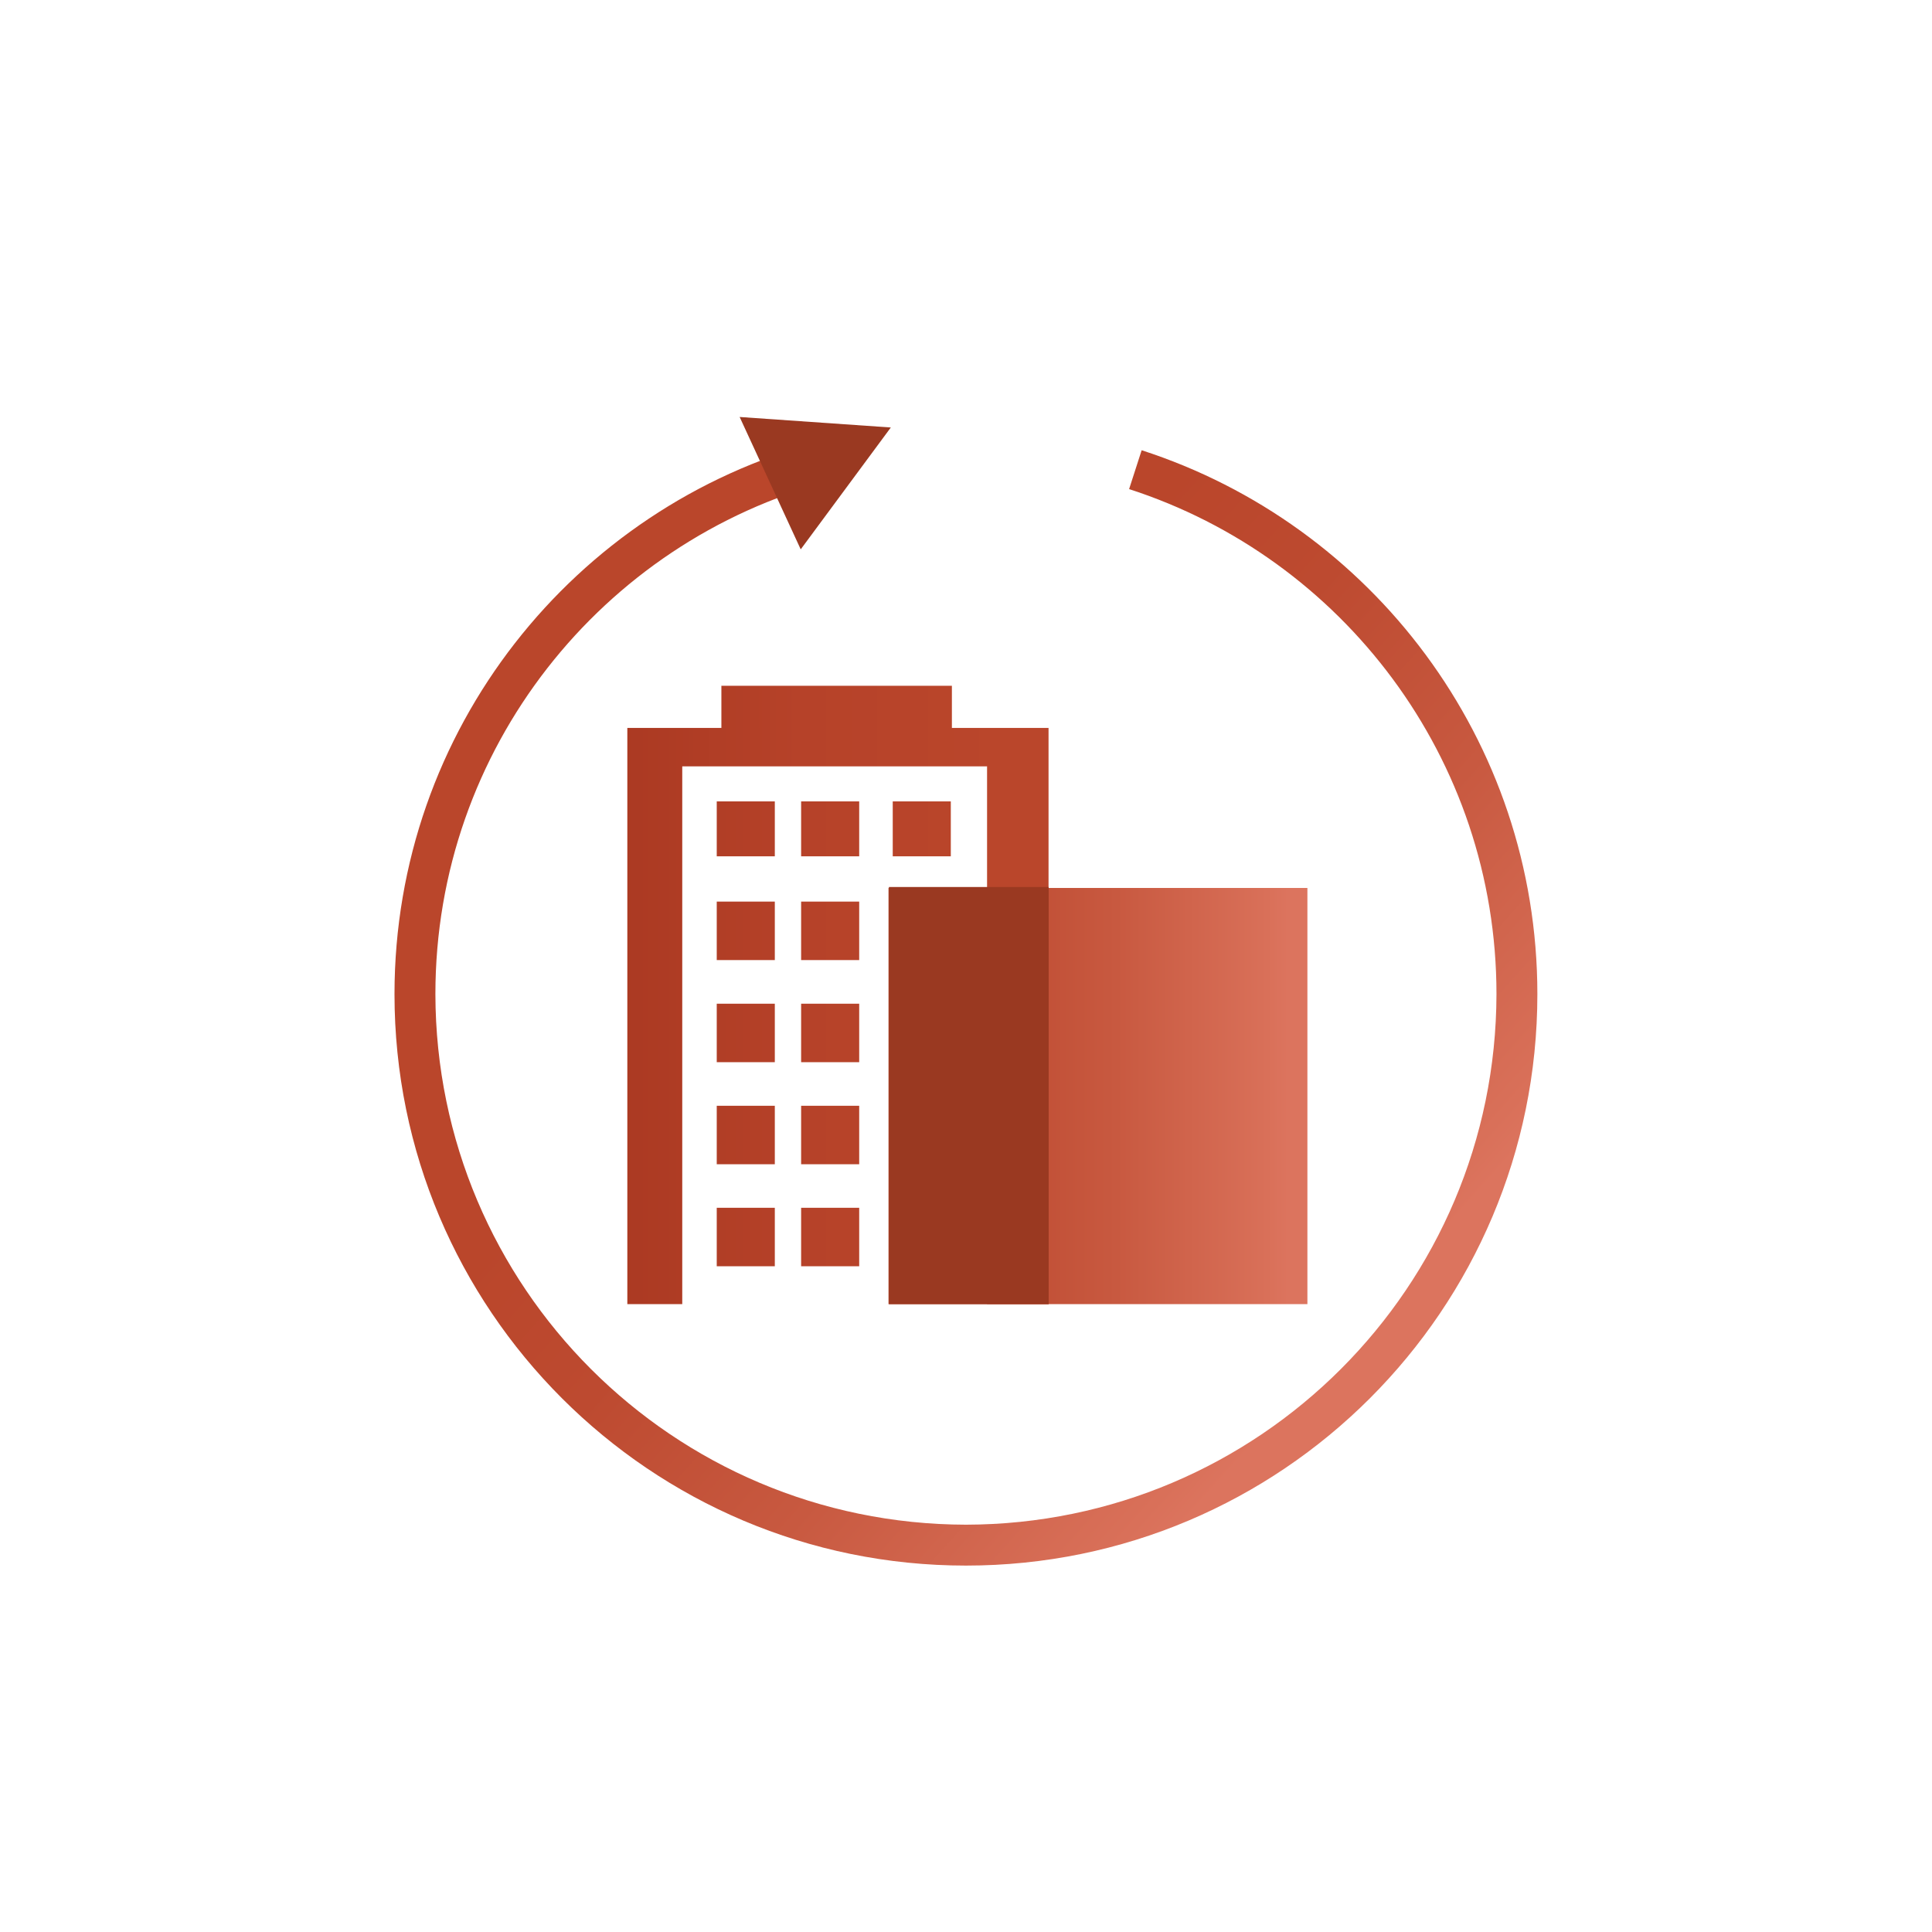
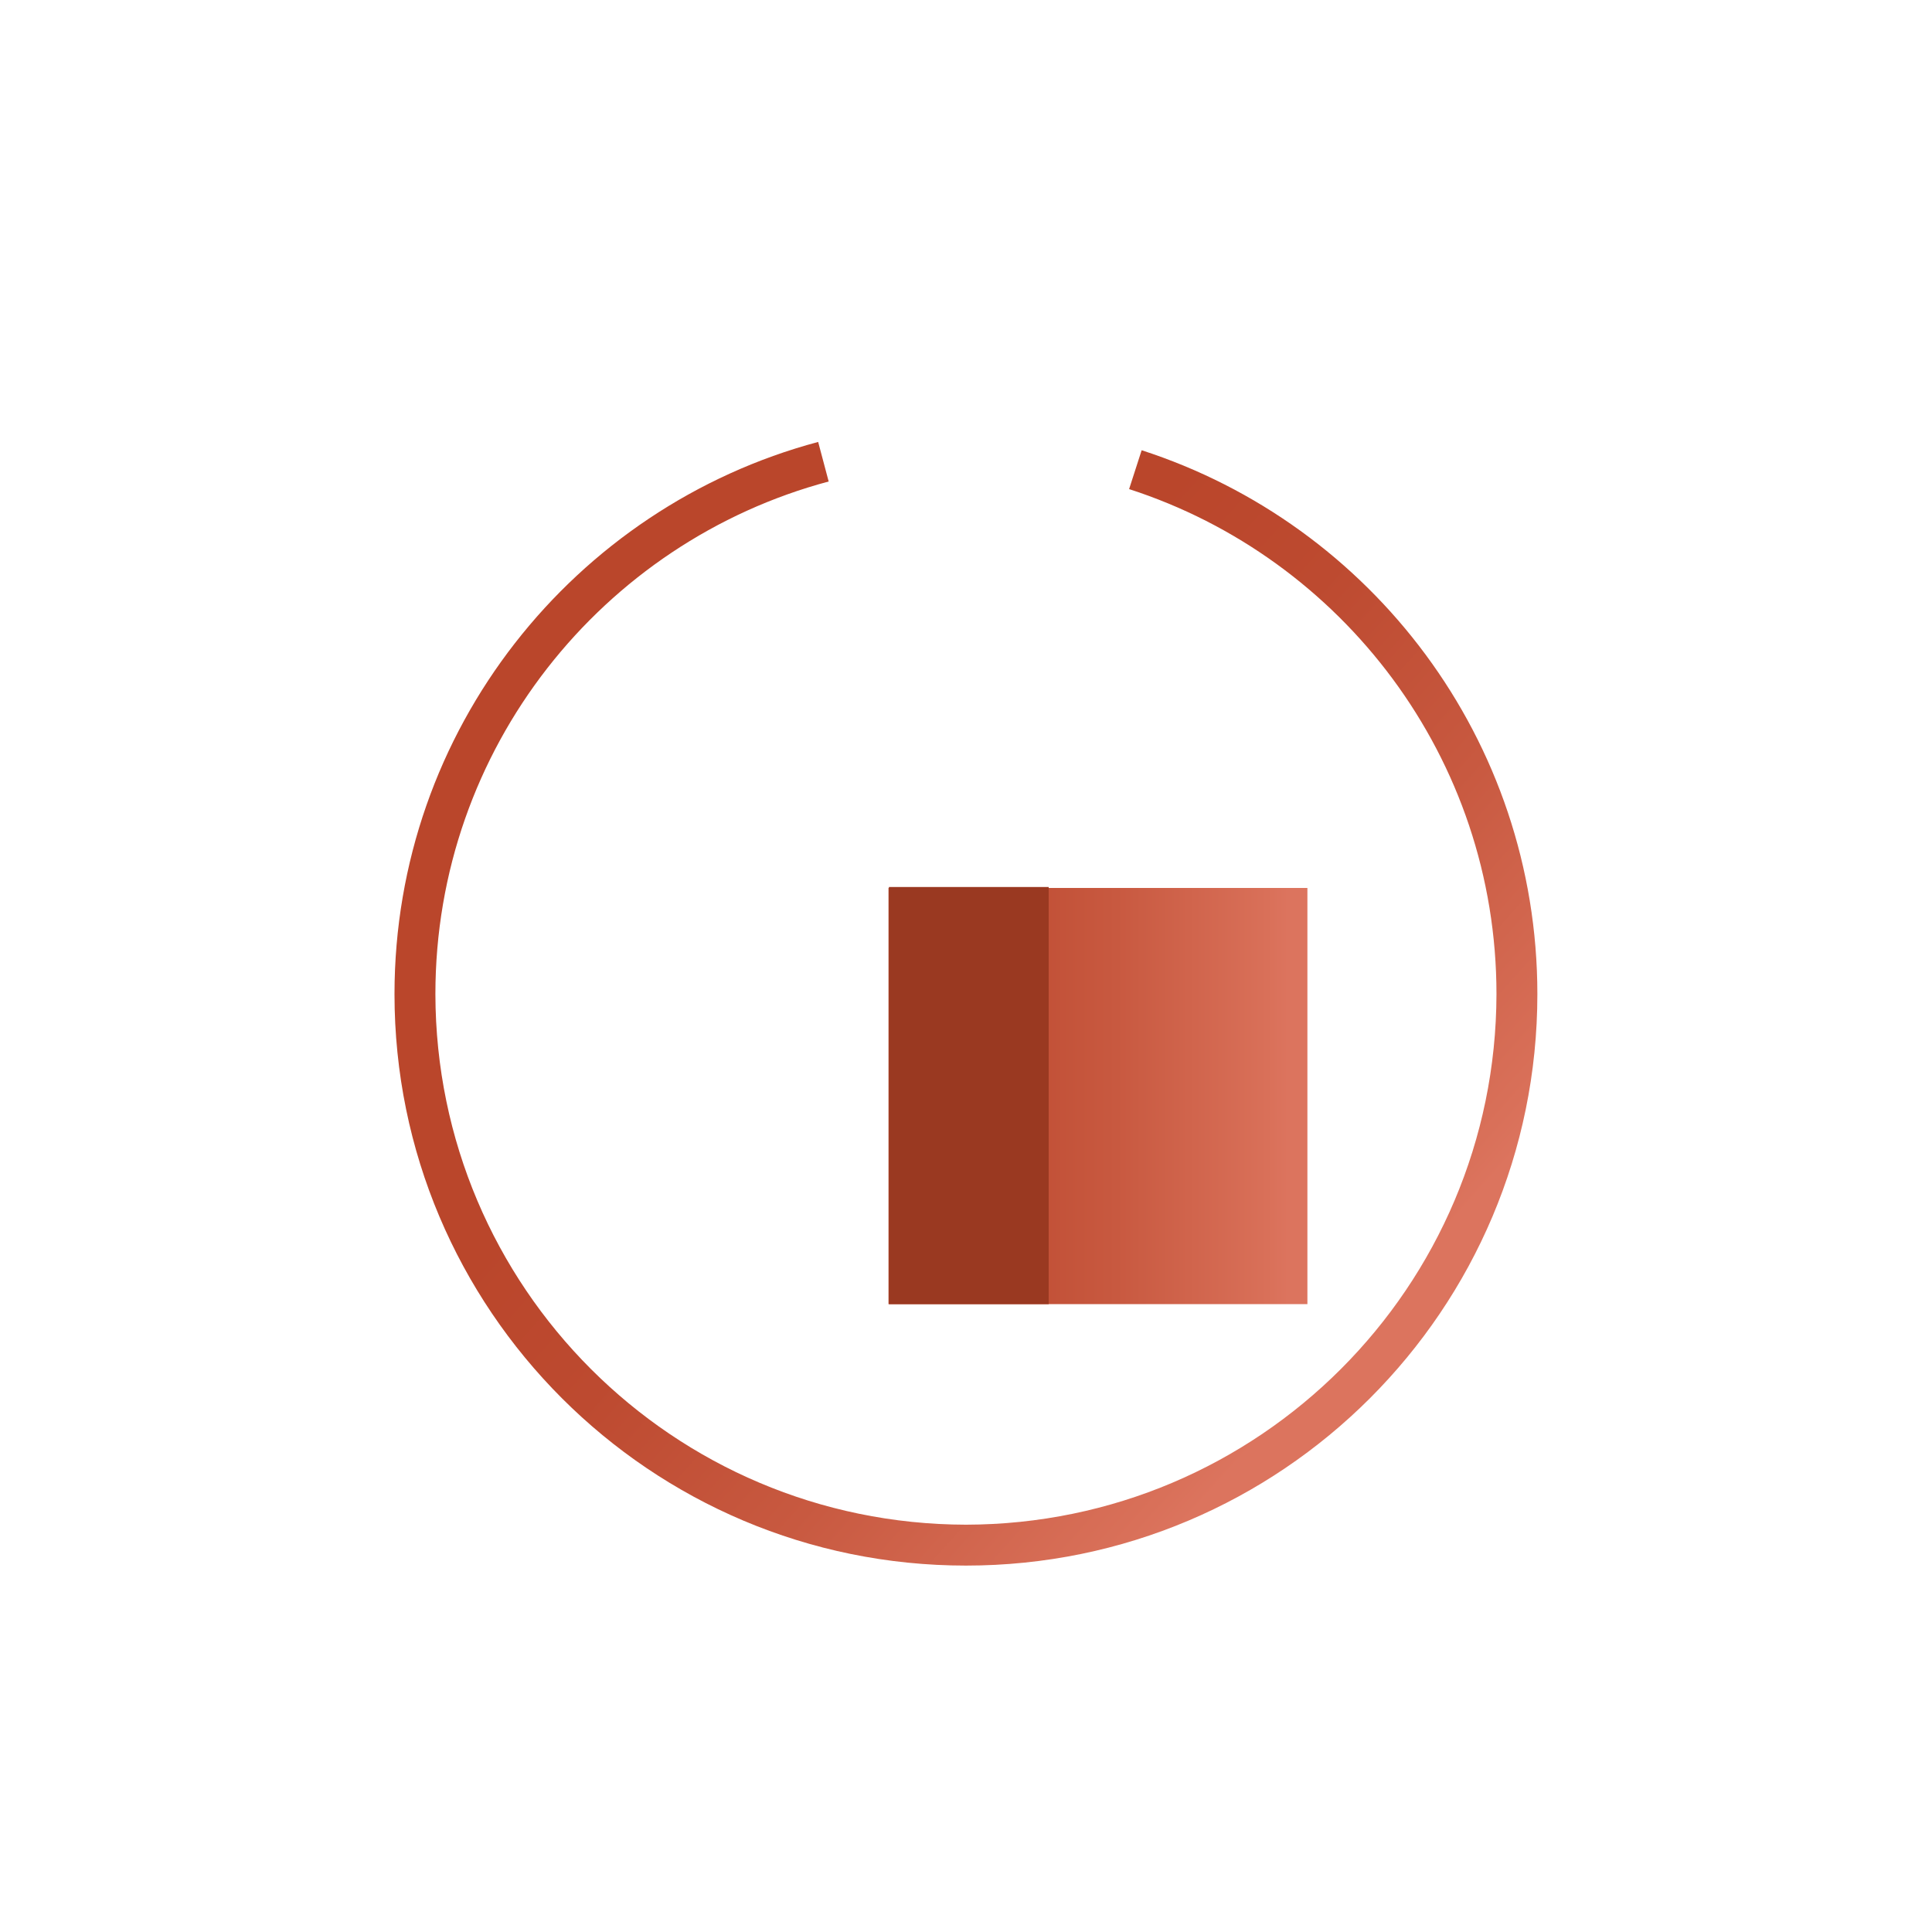
<svg xmlns="http://www.w3.org/2000/svg" width="142" height="142" xml:space="preserve" overflow="hidden">
  <defs>
    <linearGradient x1="178.756" y1="593.214" x2="217.596" y2="627.952" gradientUnits="userSpaceOnUse" spreadMethod="pad" id="fill0">
      <stop offset="0" stop-color="#BA462B" />
      <stop offset="0.26" stop-color="#BD4A30" />
      <stop offset="0.59" stop-color="#C85940" />
      <stop offset="0.95" stop-color="#D97059" />
      <stop offset="1" stop-color="#DC745E" />
    </linearGradient>
    <clipPath id="clip1">
-       <path d="M170.68 623.067 174.948 623.067 174.948 618.769 170.68 618.769 170.68 623.067ZM176.882 623.067 181.15 623.067 181.15 618.769 176.882 618.769 176.882 623.067ZM183.615 623.067 187.883 623.067 187.883 618.769 183.615 618.769 183.615 623.067ZM170.68 615.573 174.948 615.573 174.948 611.275 170.68 611.275 170.68 615.573ZM176.882 615.573 181.15 615.573 181.15 611.275 176.882 611.275 176.882 615.573ZM183.615 615.573 187.883 615.573 187.883 611.275 183.615 611.275 183.615 615.573ZM170.68 608.068 174.948 608.068 174.948 603.77 170.68 603.77 170.68 608.068ZM176.882 608.068 181.15 608.068 181.15 603.77 176.882 603.77 176.882 608.068ZM183.615 608.068 187.883 608.068 187.883 603.77 183.615 603.77 183.615 608.068ZM170.68 600.564 174.948 600.564 174.948 596.266 170.68 596.266 170.68 600.564ZM176.882 600.564 181.15 600.564 181.15 596.266 176.882 596.266 176.882 600.564ZM183.615 600.564 187.883 600.564 187.883 596.266 183.615 596.266 183.615 600.564ZM170.68 592.94 174.948 592.94 174.948 588.902 170.68 588.902 170.68 592.94ZM176.882 592.94 181.15 592.94 181.15 588.902 176.882 588.902 176.882 592.94ZM183.615 592.94 187.883 592.94 187.883 588.902 183.615 588.902 183.615 592.94ZM171.021 580.406 171.021 583.502 164.108 583.502 164.108 625.852 168.145 625.852 168.145 586.327 190.548 586.327 190.548 625.852 195.077 625.852 195.077 583.502 187.963 583.502 187.963 580.406 171.021 580.406Z" />
-     </clipPath>
+       </clipPath>
    <linearGradient x1="160.644" y1="603.263" x2="191.812" y2="603.263" gradientUnits="userSpaceOnUse" spreadMethod="pad" id="fill2">
      <stop offset="0" stop-color="#A83621" />
      <stop offset="0.09" stop-color="#AB3922" />
      <stop offset="0.52" stop-color="#B64229" />
      <stop offset="1" stop-color="#BA462B" />
    </linearGradient>
    <linearGradient x1="181.887" y1="610.566" x2="212.68" y2="610.566" gradientUnits="userSpaceOnUse" spreadMethod="pad" id="fill3">
      <stop offset="0" stop-color="#BA462B" />
      <stop offset="0.26" stop-color="#BD4A30" />
      <stop offset="0.59" stop-color="#C85940" />
      <stop offset="0.95" stop-color="#D97059" />
      <stop offset="1" stop-color="#DC745E" />
    </linearGradient>
  </defs>
  <g transform="translate(-118 -530)">
    <path d="M178.916 565.387C162.274 569.826 150.001 585.015 150.001 603.069 150.041 624.61 167.464 642.023 188.995 642.063 210.526 642.023 227.949 624.6 227.989 603.069 227.989 585.716 216.648 571.008 200.988 565.948L201.91 563.093C218.792 568.543 230.995 584.383 230.995 603.069 230.995 626.263 212.189 645.069 188.995 645.069 165.801 645.069 146.995 626.263 146.995 603.069 146.995 583.632 160.2 567.271 178.134 562.482L178.906 565.387 178.906 565.387Z" fill="url(#fill0)" />
-     <path d="M183.474 561.42 172.363 560.648 176.852 570.377 183.474 561.42Z" fill="#9A3921" />
    <g clip-path="url(#clip1)">
      <path d="M164.108 580.406 195.067 580.406 195.067 625.852 164.108 625.852Z" fill="url(#fill2)" />
    </g>
    <g>
      <path d="M183.304 595.264 214.093 595.264 214.093 625.852 183.304 625.852Z" fill="url(#fill3)" />
    </g>
    <path d="M183.334 595.194 195.077 595.194 195.077 625.852 183.334 625.852Z" fill="#9A3921" />
  </g>
</svg>